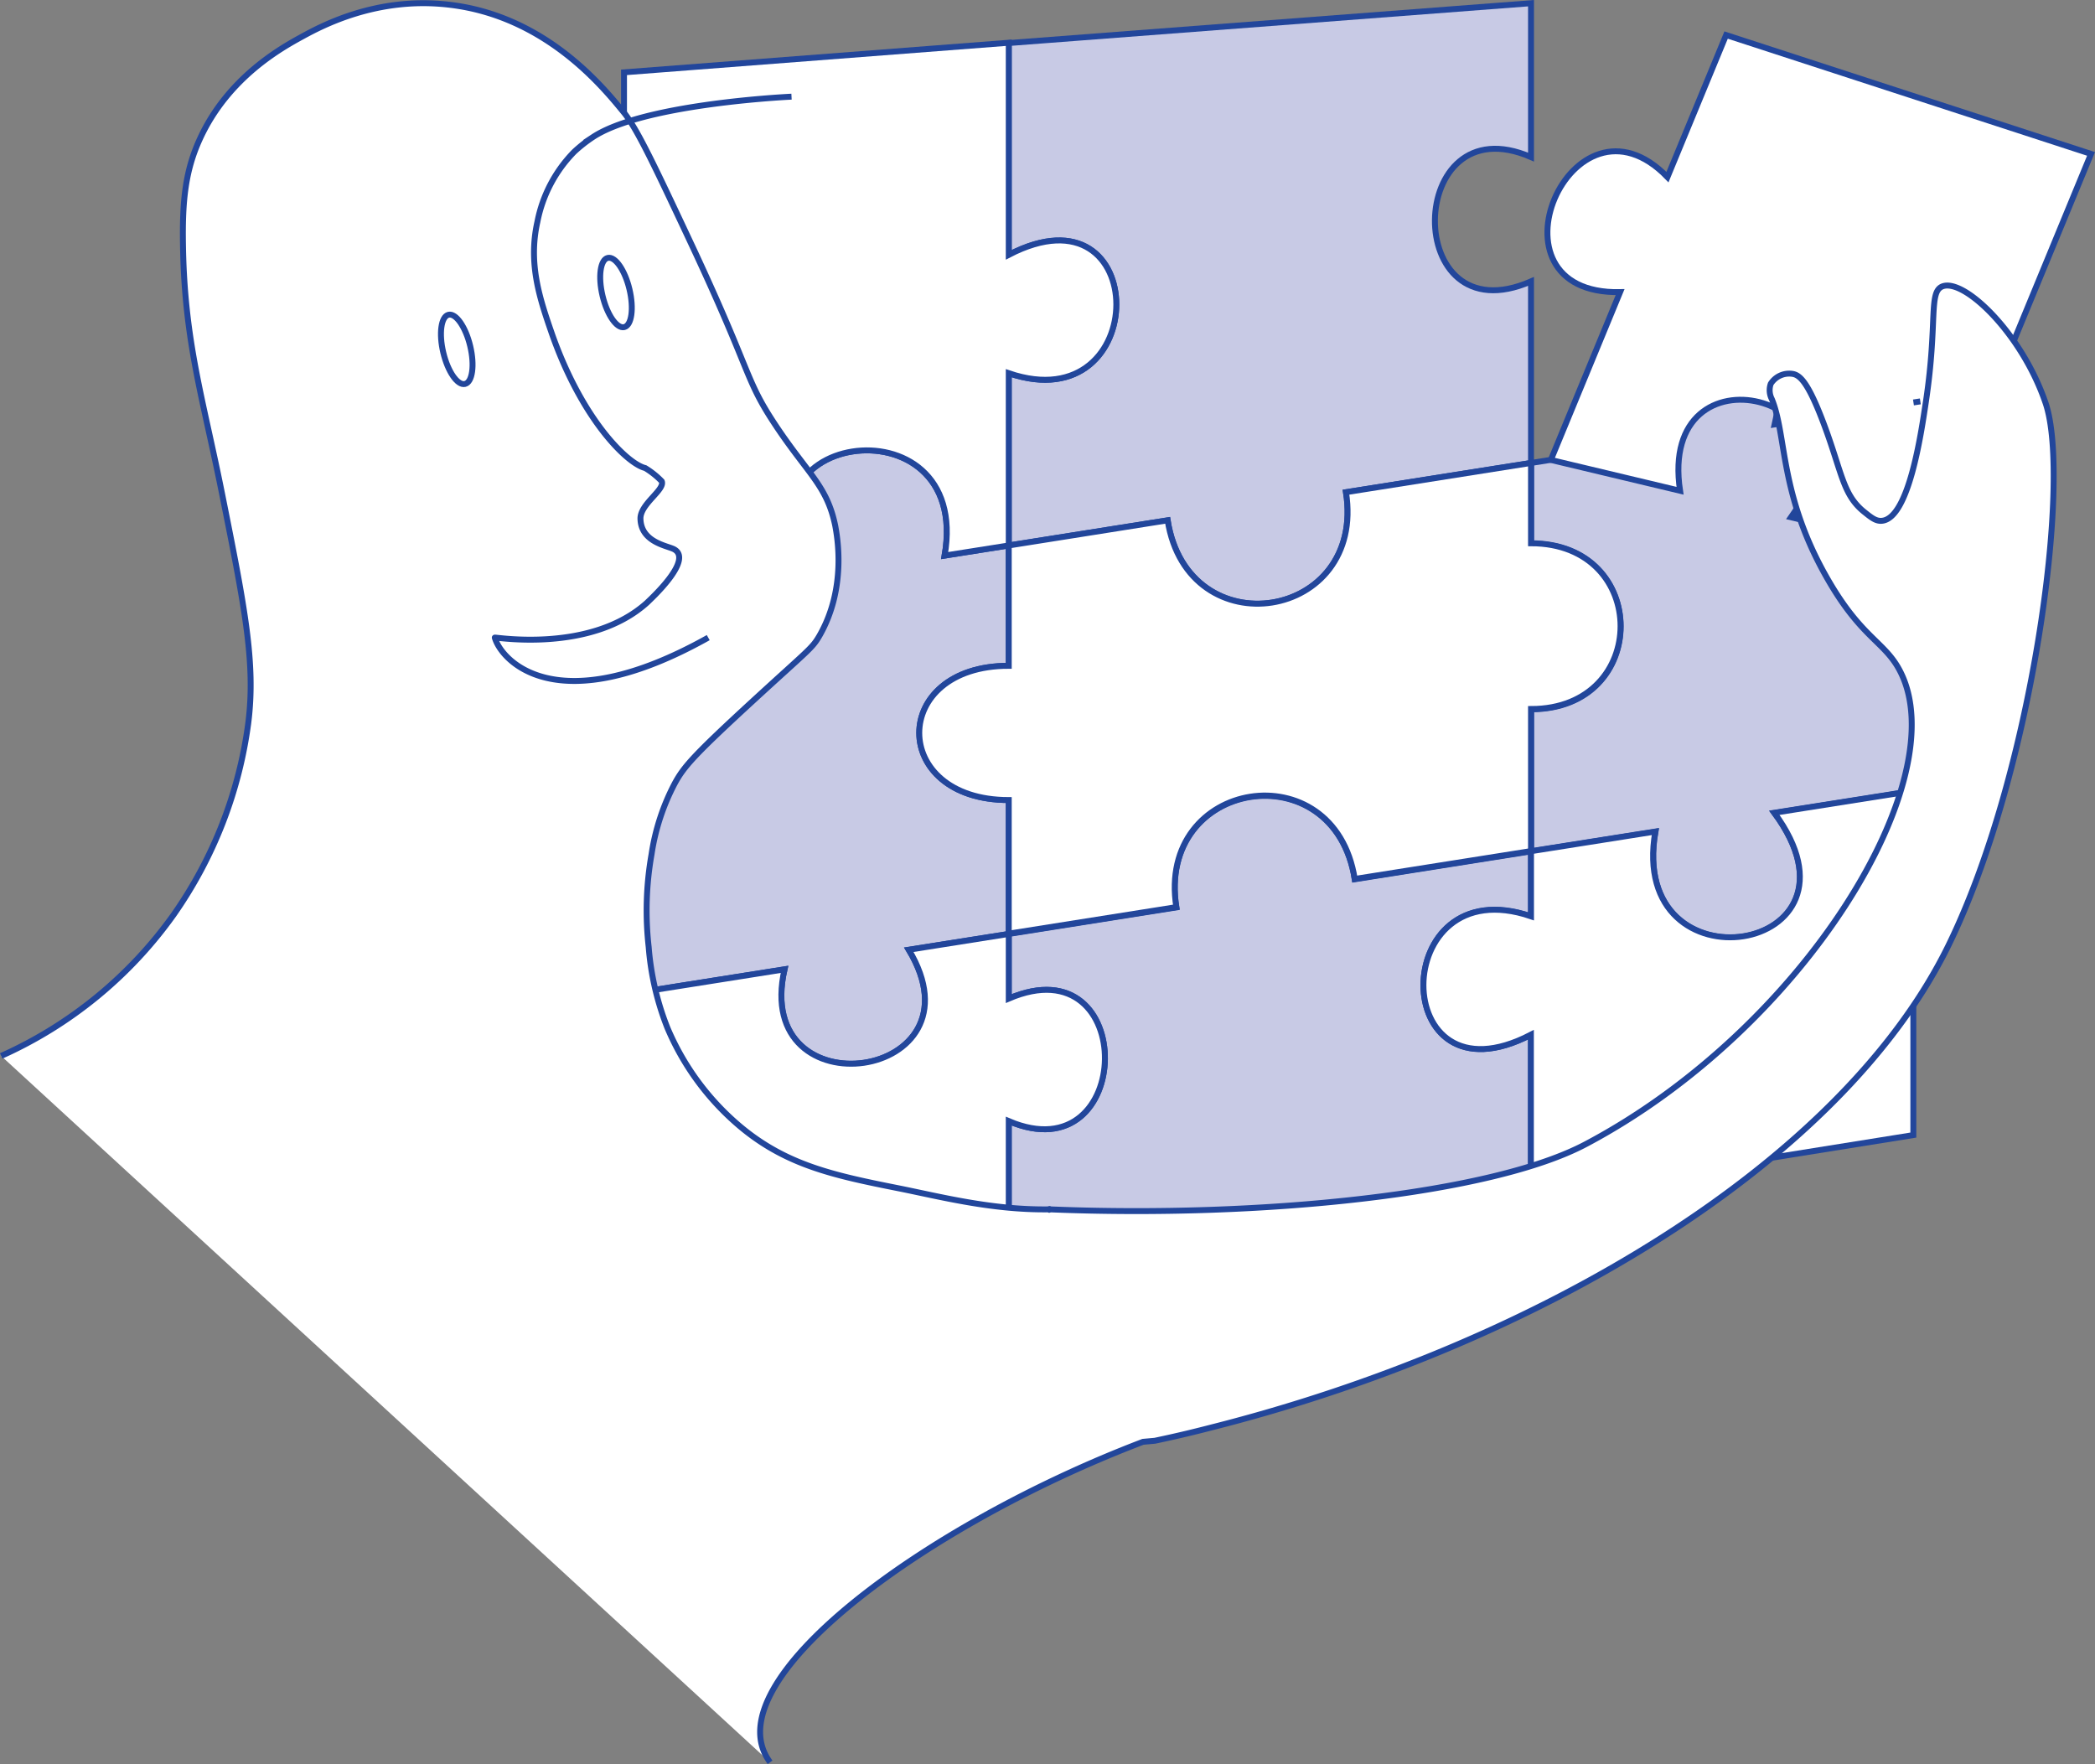
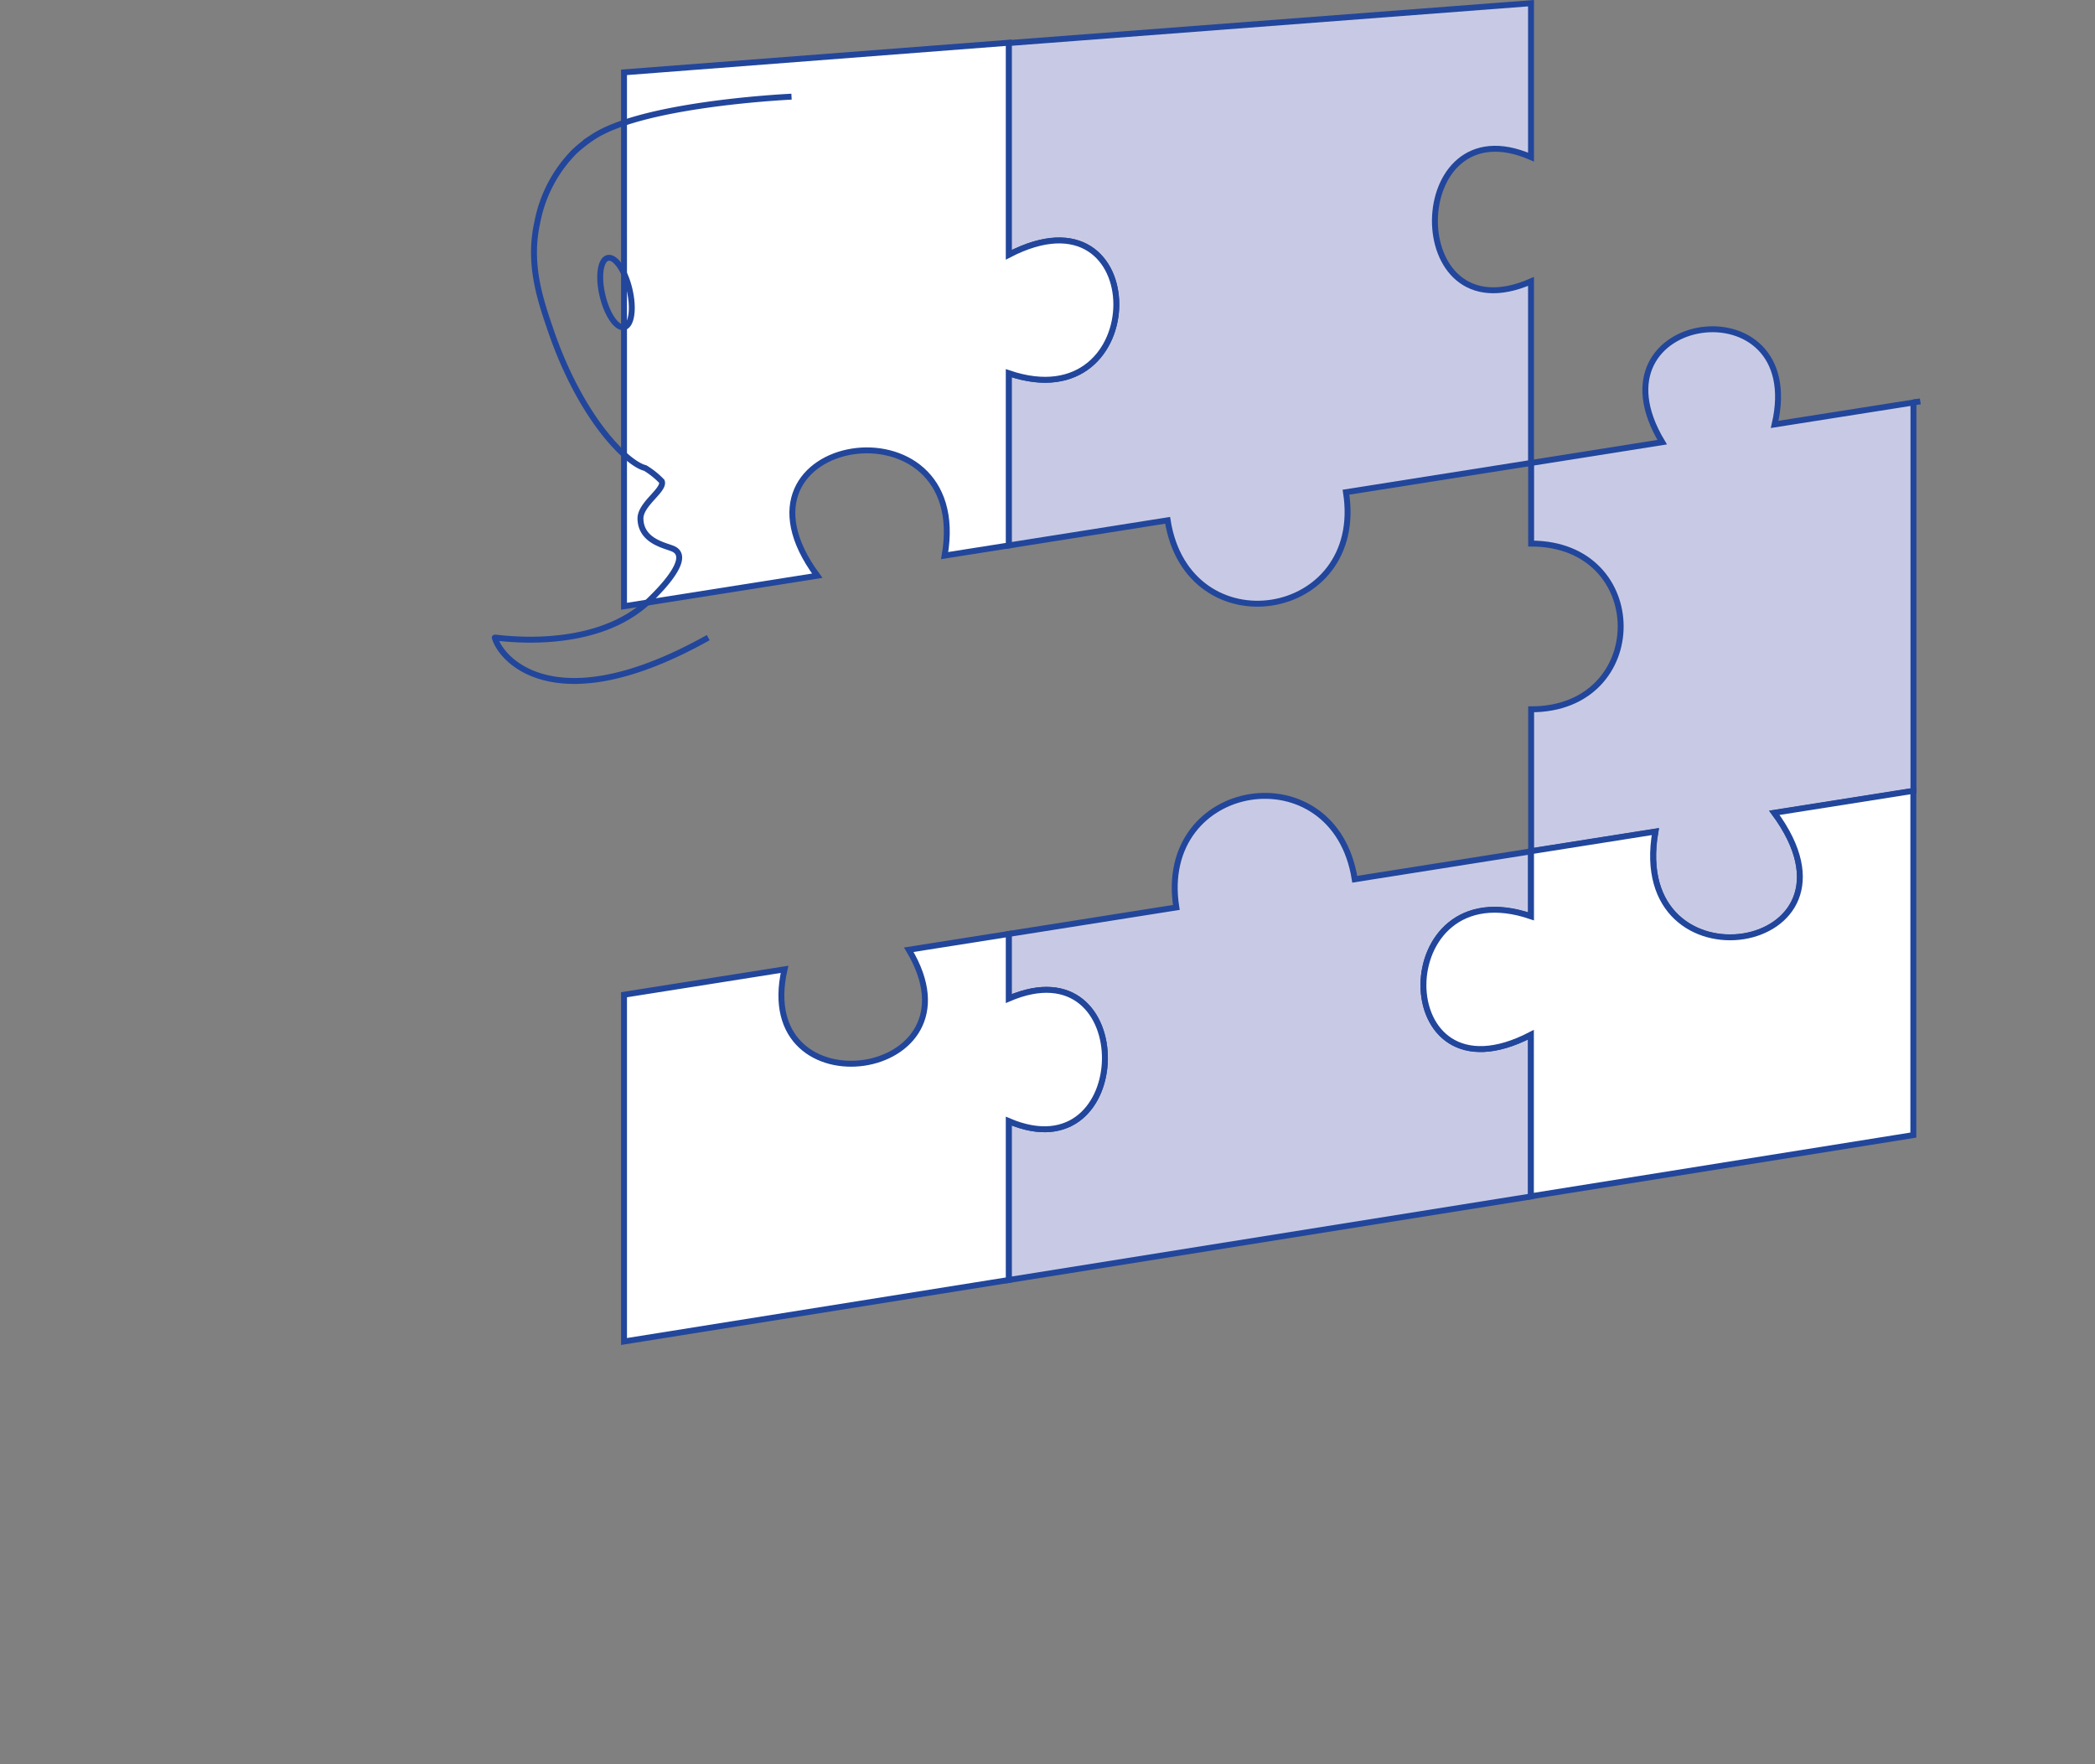
<svg xmlns="http://www.w3.org/2000/svg" viewBox="0 0 353.93 298.02">
  <rect x="0" y="0" width="353.93" height="298.02" fill="#808080" stroke="none" />
  <defs>
    <style>.cls-1{fill:#c8cae5;}.cls-1,.cls-2,.cls-3{stroke:#22469b;stroke-miterlimit:10;}.cls-2{fill:#fff;}.cls-3{fill:none;}</style>
  </defs>
  <title>PMAsset 60</title>
  <g id="Layer_2" data-name="Layer 2">
    <g id="Layer_3" data-name="Layer 3">
-       <path class="cls-1" d="M170.42,135.16v22.62l-16.89,2.67c13.3,22.12-26.58,27.71-21,3.31l-27.12,4.29V102.42l32.65-5.16c-17.67-23.94,26.29-30.88,21.52-3.4l10.83-1.71v20.33C150.26,112.48,150.26,135.16,170.42,135.16Z" />
      <path class="cls-1" d="M323.26,133.63l-23.49,3.71c17.66,23.93-24.87,30.65-20.1,3.17l-21,3.32v-24c20.17,0,20.17-28,0-28V78.21l22.14-3.51c-13.29-22.12,24.63-27.39,19-3L323.26,68Z" />
      <path class="cls-1" d="M258.65,174.8v27.33l-88.23,14.11V189.4c21.32,9.09,22-30.14,0-20.7V157.78l28.31-4.48c-3.43-21.7,26.71-26.46,30.14-4.76l29.78-4.71v11C234.42,146.54,234.42,187.39,258.65,174.8Z" />
      <path class="cls-2" d="M153.53,160.45l16.89-2.67V168.7c22-9.44,21.32,29.79,0,20.7v26.84l-65,10.39V168.05l27.12-4.29C127,188.16,166.83,182.57,153.53,160.45Z" />
      <path class="cls-1" d="M258.65,47.54V78.21l-31.26,4.94c3.43,21.69-26.7,26.45-30.13,4.75l-26.84,4.25V63.05c24.23,8.26,24.23-32.59,0-20V7.27L258.65.54v26C237.33,17.27,236.68,57.13,258.65,47.54Z" />
      <path class="cls-2" d="M170.42,63.05v29.1l-10.83,1.71c4.77-27.48-39.19-20.54-21.52,3.4l-32.65,5.16V12.22l65-5V43.05C194.65,30.46,194.65,71.31,170.42,63.05Z" />
-       <path class="cls-2" d="M227.39,83.15l31.26-4.94V91.78c20.17,0,20.17,28,0,28v24l-29.78,4.71c-3.43-21.7-33.57-16.94-30.14,4.76l-28.31,4.48V135.16c-20.16,0-20.16-22.68,0-22.68V92.15l26.84-4.25C200.69,109.6,230.82,104.84,227.39,83.15Z" />
-       <path class="cls-2" d="M353.26,26,325.64,92.91l-23.07-5.52c14.48-20.41-22.59-30-18.74-4.48L262,77.7l11.7-28.35c-24,.48-8.16-36.11,8-19.43l9.91-24Z" />
      <path class="cls-2" d="M258.65,154.8v-11l21-3.32c-4.77,27.48,37.76,20.76,20.1-3.17l23.49-3.71v58.16l-64.61,10.34V174.8C234.42,187.39,234.42,146.54,258.65,154.8Z" />
      <line class="cls-3" x1="324.42" y1="67.81" x2="323.26" y2="67.99" />
-       <path class="cls-2" d="M130.1,297.72c-9.95-13.41,25.87-40,63-54.14l2-.18q4.78-1,9.54-2.24c55.18-13.94,106.42-44.65,124.46-81.29,14.31-29.11,20.91-78.68,16.49-91.75-4-11.83-13.85-21.23-17.48-19.72-2.32,1-.75,6-2.72,19.27-.87,5.85-2.93,19.84-7.43,20.31-1,.11-1.78-.5-2.95-1.44-3.67-2.89-3.79-6.58-6.82-14.72-2.76-7.4-4.17-8.51-5.44-8.67a3.68,3.68,0,0,0-3.6,1.69,3.28,3.28,0,0,0,.18,2.58c2.55,6.18,1.25,16.08,9.32,30.21,5.86,10.29,9.76,10.69,12.37,15.79,9.39,18.32-16.29,60.42-53.15,79.89-15.87,8.4-54.49,12.46-90.44,11-.32-.24,0,.25-.29,0-9.66.12-18.47-2.19-25.29-3.55-10.88-2.17-19-3.87-26.89-10.52a44.26,44.26,0,0,1-12.22-16.63A46.88,46.88,0,0,1,109.59,160a54.66,54.66,0,0,1,.48-15.66,37.61,37.61,0,0,1,3.93-12c1.53-2.81,3.15-4.69,13.19-13.92,9.47-8.7,10-8.86,11.24-11,4.66-8.09,3-16.83,2.68-18.58-1.38-6.76-4.56-8.71-10-16.87s-3.89-8.57-14.62-31.38c-5.83-12.41-8.75-18.61-11-21.47C102,14.85,92.22,2.63,75.74.78c-12-1.37-21.2,3.49-24.62,5.36S38.54,13,33.75,23.51c-2.43,5.33-2.95,10.36-2.84,17.67.23,16.55,3.38,26.07,6.62,42.31,3.8,19,5.68,28.48,4.43,38.53a73,73,0,0,1-12.63,32.52A71.72,71.72,0,0,1,.2,178.39" />
      <path class="cls-3" d="M133.72,16.33c-2.4.12-25.35,1.4-33.57,6.84A24.09,24.09,0,0,0,97,25.65a23.18,23.18,0,0,0-6.21,11.82c-1.62,7.21.49,13.24,2.48,19C98.4,71,106,78.35,109,79.07a13.82,13.82,0,0,1,2.8,2.24c.58,1.44-3.66,3.83-3.6,6.33.09,4,4.58,4.55,5.69,5.16,3.32,1.81-4.09,8.52-4.56,9-9.57,8.65-25.78,5.78-25.74,5.92,1.09,3.88,10.47,14.33,36.06,0" />
-       <ellipse class="cls-3" cx="77.17" cy="59.01" rx="2.34" ry="6.01" transform="translate(-11.58 19.5) rotate(-13.4)" />
      <ellipse class="cls-3" cx="104.07" cy="49.41" rx="2.34" ry="6.01" transform="translate(-8.62 25.47) rotate(-13.4)" />
    </g>
  </g>
</svg>